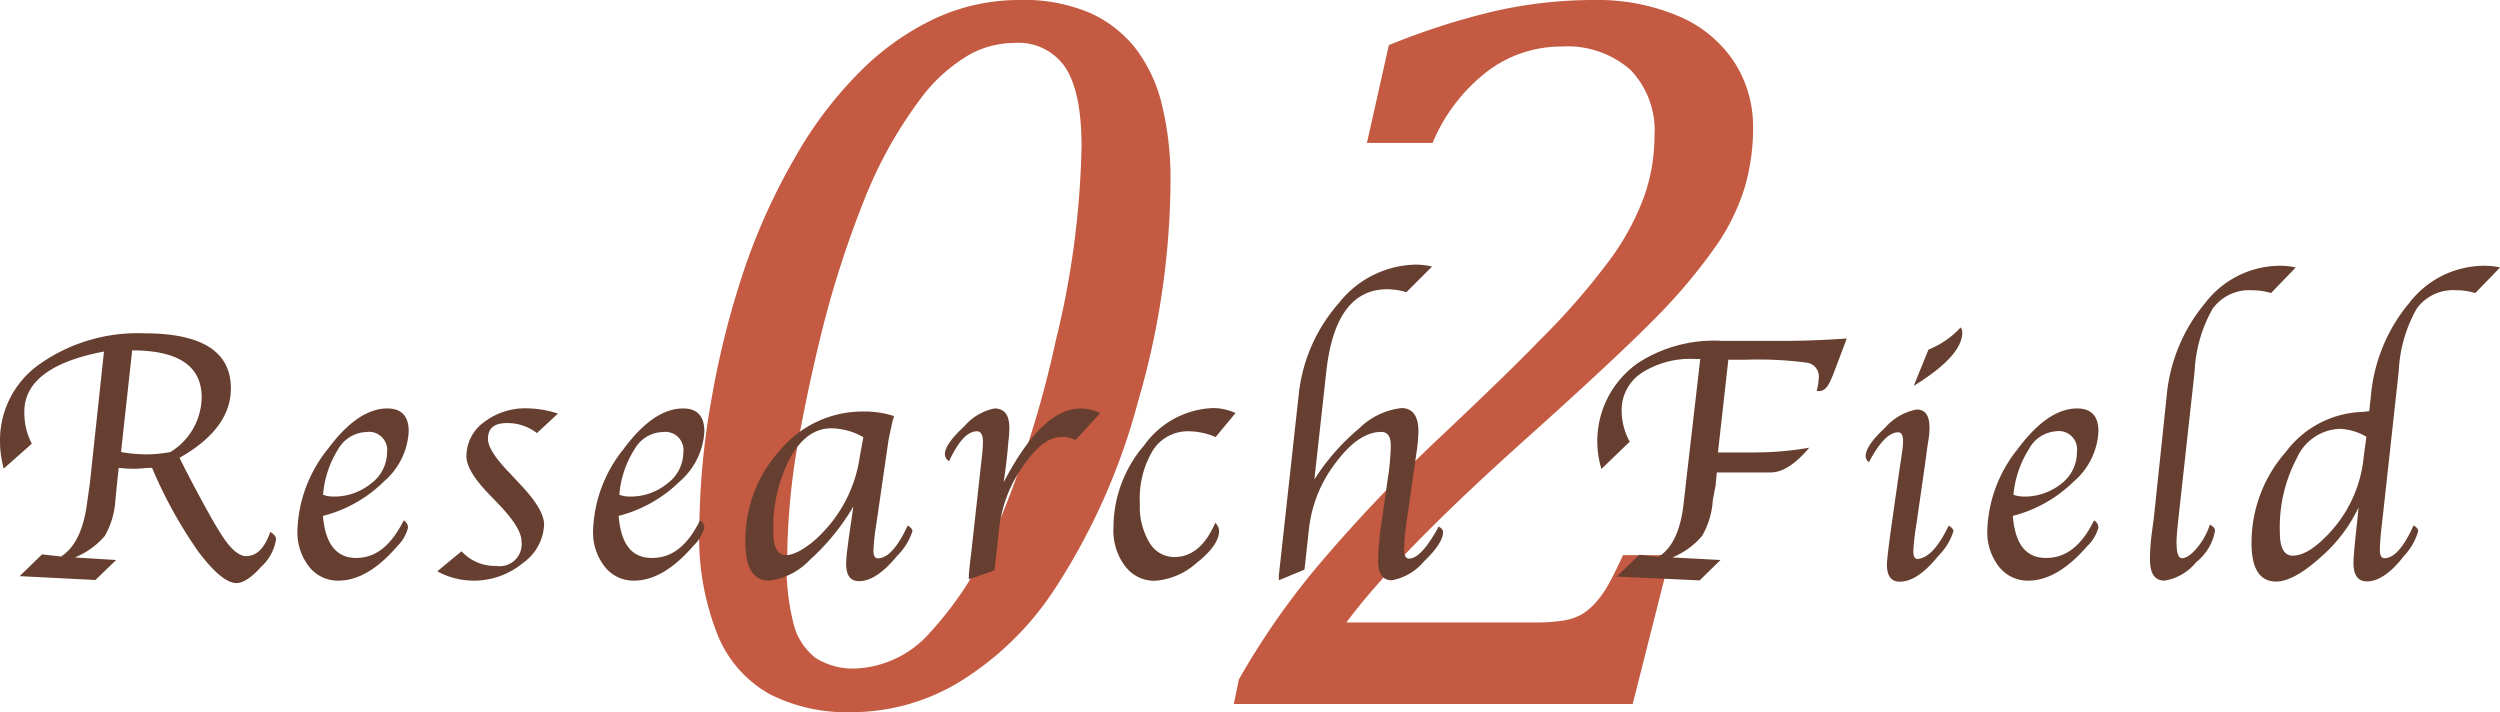
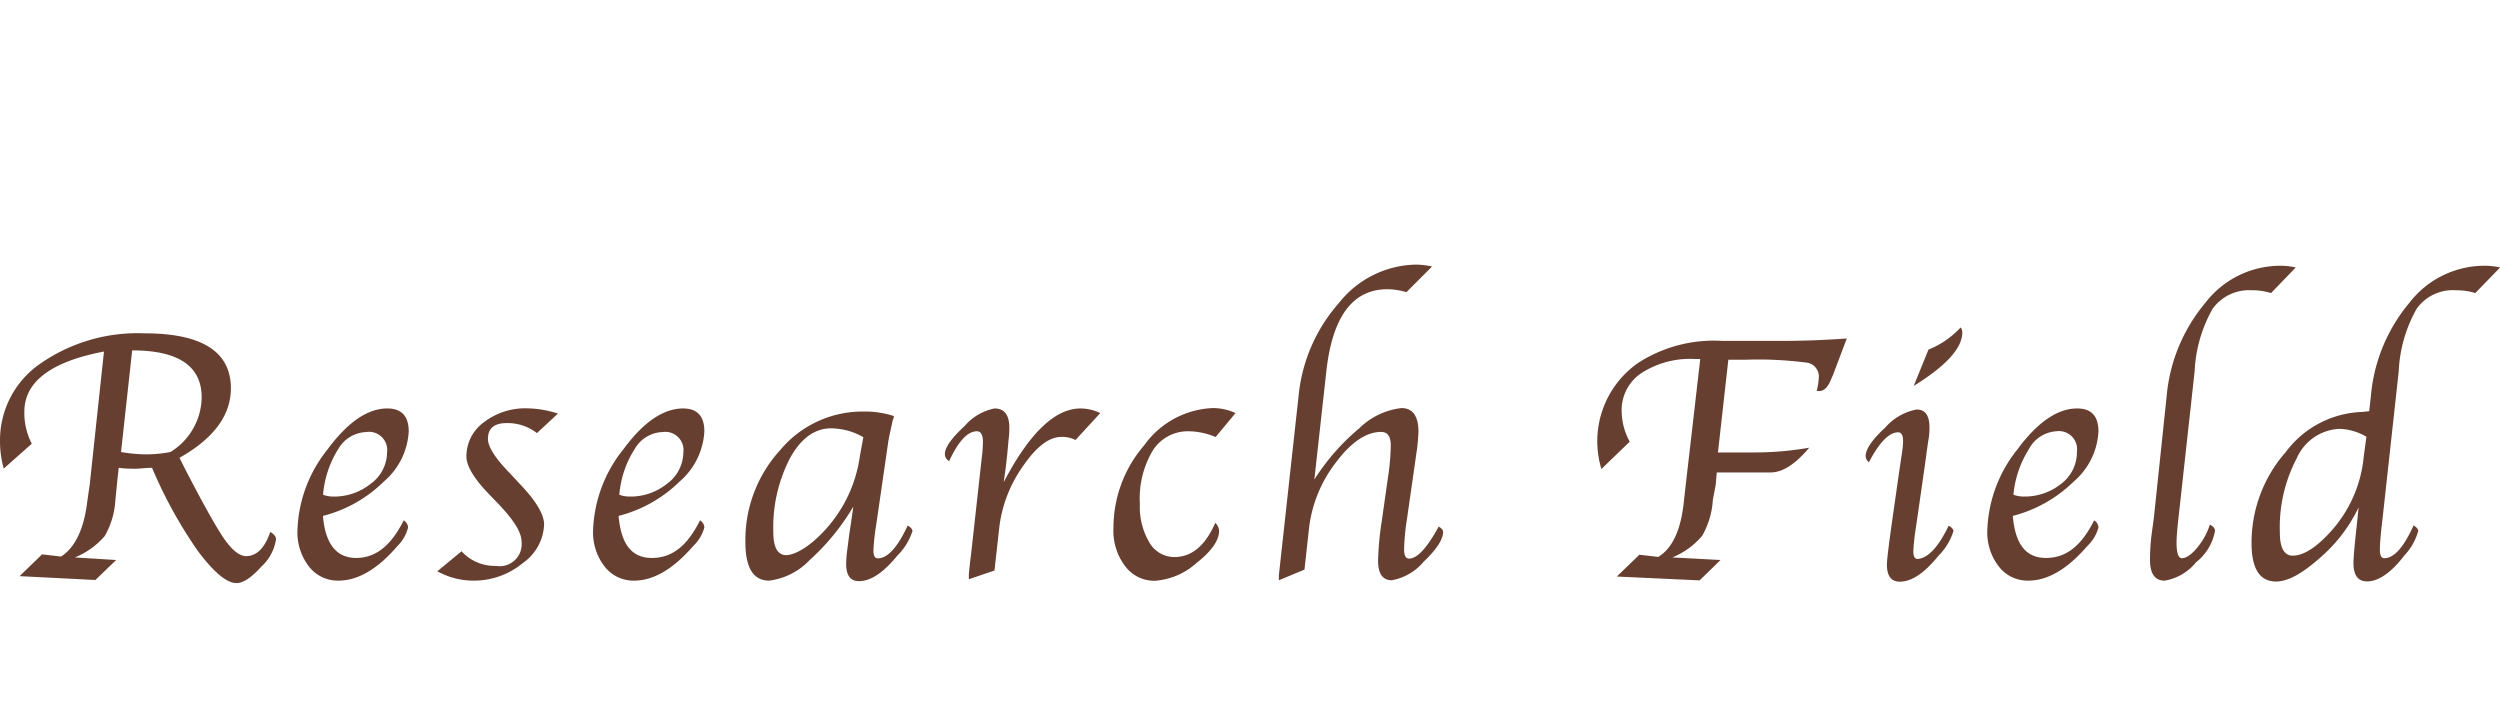
<svg xmlns="http://www.w3.org/2000/svg" viewBox="0 0 195 55.55">
  <g data-name="レイヤー 2">
-     <path d="M66.36 55.55a13.25 13.25 0 0 1-6.31-1.4A9.24 9.24 0 0 1 56 49.58a20.39 20.39 0 0 1-1.45-8.39 59.07 59.07 0 0 1 .95-10.08 68.12 68.12 0 0 1 2.6-10.24 48.7 48.7 0 0 1 4-8.74 31 31 0 0 1 5.06-6.62A20.61 20.61 0 0 1 73 1.41 15.63 15.63 0 0 1 79.46 0 13.17 13.17 0 0 1 85 1a9.45 9.45 0 0 1 3.66 2.89 11.77 11.77 0 0 1 2 4.41 24.15 24.15 0 0 1 .64 5.7 62.36 62.36 0 0 1-2.53 17.31 50.31 50.31 0 0 1-6.41 14.49 23.65 23.65 0 0 1-7.74 7.52 16.28 16.28 0 0 1-8.26 2.23zm-5-11.85a18 18 0 0 0 .55 5 4.79 4.79 0 0 0 1.71 2.62 5.46 5.46 0 0 0 3.18.82 8.18 8.18 0 0 0 5.77-2.83 28.18 28.18 0 0 0 5.29-8.43 81.85 81.85 0 0 0 4.5-14.35 68.49 68.49 0 0 0 2-15.11q0-4.21-1.25-6.14a4.41 4.41 0 0 0-4-1.93 7.3 7.3 0 0 0-3.42.87 12.71 12.71 0 0 0-3.93 3.54 33.76 33.76 0 0 0-4.37 7.88 79.68 79.68 0 0 0-3.21 9.9q-1 4-1.75 8A54.19 54.19 0 0 0 61.4 43.7zm58.38 4.85a13.1 13.1 0 0 0 2.28-.16 4.46 4.46 0 0 0 1.34-.46 5.08 5.08 0 0 0 1.07-.89 8 8 0 0 0 1-1.4q.45-.8 1.17-2.34h3.69l-2.94 11.61H96.24l.39-1.91a59.48 59.48 0 0 1 6-8.67 121.56 121.56 0 0 1 10.06-10.57q5.33-5.05 7.35-7.16a55.54 55.54 0 0 0 5.52-6.32 20.07 20.07 0 0 0 2.7-5 14.3 14.3 0 0 0 .79-4.69 6.81 6.81 0 0 0-1.88-5.15 7.45 7.45 0 0 0-5.38-1.81 9.52 9.52 0 0 0-5.86 2 13.68 13.68 0 0 0-4.19 5.52h-5.12l1.71-7.63a55.42 55.42 0 0 1 8.33-2.67 35.1 35.1 0 0 1 7.65-.85A16.19 16.19 0 0 1 131 1.29a9.69 9.69 0 0 1 4.29 3.58 9.25 9.25 0 0 1 1.45 5 16.56 16.56 0 0 1-.64 4.71 16.73 16.73 0 0 1-2 4.24 42.76 42.76 0 0 1-5.1 6.11q-3.09 3.13-10.2 9.5-9.93 8.91-13.78 14.12z" fill="#c35a41" />
    <path d="M14 35.71l.39.78q2.17 4.2 3.09 5.53c.61.88 1.17 1.33 1.69 1.36.82 0 1.46-.58 1.91-1.89q.45.27.45.57a3.61 3.61 0 0 1-1.15 2.14c-.77.86-1.42 1.28-1.93 1.28-.76 0-1.75-.82-3-2.48a35.33 35.33 0 0 1-3.59-6.51c-.5 0-.93.07-1.29.07s-.78 0-1.31-.07l-.1.91L9 39a6.33 6.33 0 0 1-.83 2.81 6.09 6.09 0 0 1-2.33 1.67l3.22.2-1.62 1.56-5.91-.3 1.75-1.7 1.48.17c1.1-.7 1.79-2.14 2.05-4.31L7 37.78l1.11-10.36C4 28.2 1.9 29.77 1.9 32.11a5.21 5.21 0 0 0 .58 2.5L.29 36.55A8.1 8.1 0 0 1 0 34.42a7.25 7.25 0 0 1 3.15-6.06A13.27 13.27 0 0 1 11.27 26c4.5 0 6.74 1.44 6.74 4.3Q18 33.45 14 35.71zm-3.69-8.38l-.87 7.93a12.33 12.33 0 0 0 2 .18 10.4 10.4 0 0 0 1.85-.18A5.08 5.08 0 0 0 15.73 31c0-2.44-1.8-3.67-5.42-3.67zm21.18 13.26a.69.69 0 0 1 .34.55 3.08 3.08 0 0 1-.83 1.45q-2.32 2.7-4.61 2.7a2.84 2.84 0 0 1-2.29-1.1 4.34 4.34 0 0 1-.9-2.83 10.62 10.62 0 0 1 2.35-6.31c1.57-2.12 3.12-3.19 4.66-3.19 1.11 0 1.67.6 1.67 1.79a5.53 5.53 0 0 1-1.95 3.92 10.41 10.41 0 0 1-4.74 2.67c.18 2.18 1.05 3.28 2.59 3.28s2.73-.98 3.71-2.93zm-6.29-2a2.23 2.23 0 0 0 .72.14 4.55 4.55 0 0 0 3-1 3.05 3.05 0 0 0 1.27-2.43 1.42 1.42 0 0 0-1.63-1.6A2.63 2.63 0 0 0 26.4 35a7.89 7.89 0 0 0-1.2 3.57zm8.91 5.97L36 43a3.51 3.51 0 0 0 2.68 1.14 1.72 1.72 0 0 0 2-1.9c0-.71-.6-1.68-1.81-2.94l-.78-.81c-1.14-1.19-1.71-2.16-1.71-2.89a3.29 3.29 0 0 1 1.37-2.67 5.3 5.3 0 0 1 3.38-1.08 8.1 8.1 0 0 1 2.39.41l-1.64 1.52a3.75 3.75 0 0 0-2.34-.78c-1 0-1.48.41-1.48 1.24q0 .9 1.65 2.61l.84.9c1.26 1.32 1.89 2.37 1.89 3.17a3.86 3.86 0 0 1-1.66 3A6 6 0 0 1 37 45.29a5.86 5.86 0 0 1-2.89-.73zm20.49-3.97a.67.67 0 0 1 .34.55 3.11 3.11 0 0 1-.87 1.45q-2.34 2.7-4.62 2.7a2.85 2.85 0 0 1-2.29-1.1 4.34 4.34 0 0 1-.9-2.83 10.64 10.64 0 0 1 2.36-6.31c1.56-2.12 3.12-3.19 4.66-3.19 1.11 0 1.66.6 1.66 1.79A5.56 5.56 0 0 1 53 37.57a10.5 10.5 0 0 1-4.75 2.67c.19 2.18 1 3.28 2.6 3.28s2.78-.98 3.75-2.93zm-6.29-2a2.23 2.23 0 0 0 .72.14 4.53 4.53 0 0 0 3-1 3.05 3.05 0 0 0 1.27-2.43 1.42 1.42 0 0 0-1.62-1.6 2.61 2.61 0 0 0-2.16 1.3 7.78 7.78 0 0 0-1.21 3.57zm18.25.92a17.62 17.62 0 0 1-3.39 4.16A5.28 5.28 0 0 1 60 45.29c-1.24 0-1.86-1-1.86-3a10.4 10.4 0 0 1 2.72-7.19 8.36 8.36 0 0 1 6.45-3 7.39 7.39 0 0 1 2.41.35c0 .17-.07.27-.08.3l-.16.73q-.16.75-.18.87l-.87 6-.13.88a14.84 14.84 0 0 0-.17 1.73c0 .39.11.59.34.59.76 0 1.54-.85 2.33-2.56.25.15.37.29.37.44a4.7 4.7 0 0 1-1.17 1.9c-1.07 1.31-2.06 2-3 2-.66 0-1-.44-1-1.34a9.74 9.74 0 0 1 .09-1.13l.14-1.09.18-1.21zm.78-5.41a5.14 5.14 0 0 0-2.51-.69c-1.28 0-2.35.77-3.21 2.33a11.71 11.71 0 0 0-1.3 5.78c0 1.19.35 1.78 1 1.78s1.79-.62 2.94-1.86a10.68 10.68 0 0 0 2.81-5.86zm10.95 3.51c2-3.83 4-5.75 6-5.75a3.57 3.57 0 0 1 1.53.36l-1.93 2.1a2.28 2.28 0 0 0-1.11-.24c-.95 0-1.95.76-3 2.3a10.37 10.37 0 0 0-1.84 4.79l-.37 3.33-2 .68v-.41l.09-.88.11-.89.72-6.51.08-.71a12.54 12.54 0 0 0 .1-1.31c0-.55-.16-.83-.47-.83-.73 0-1.45.78-2.17 2.33a.65.65 0 0 1-.33-.53c0-.55.54-1.29 1.53-2.2a4.15 4.15 0 0 1 2.34-1.38c.78 0 1.16.51 1.16 1.53a8.67 8.67 0 0 1-.07 1l-.09 1-.13 1.14zm18.08-5.39l-1.55 1.87a5.51 5.51 0 0 0-2.09-.45 3.24 3.24 0 0 0-2.82 1.51 7.32 7.32 0 0 0-1 4.16 5.43 5.43 0 0 0 .74 3 2.25 2.25 0 0 0 1.95 1.14c1.35 0 2.42-.89 3.19-2.67a.94.94 0 0 1 .3.62q0 1.13-1.77 2.52a5.43 5.43 0 0 1-3.24 1.38 2.83 2.83 0 0 1-2.32-1.14 4.57 4.57 0 0 1-.91-3 9.85 9.85 0 0 1 2.4-6.43 6.91 6.91 0 0 1 5.34-2.9 4.17 4.17 0 0 1 1.78.39zm6.15 5.18a17.33 17.33 0 0 1 3.51-4 5.61 5.61 0 0 1 3.28-1.57c.88 0 1.33.62 1.33 1.84a14.51 14.51 0 0 1-.16 1.68l-.73 5.09a17.81 17.81 0 0 0-.23 2.42c0 .47.13.71.39.71.63 0 1.4-.83 2.31-2.5.23.14.34.28.34.42 0 .59-.51 1.37-1.52 2.33a4.23 4.23 0 0 1-2.48 1.44c-.71 0-1.07-.51-1.07-1.53a23.44 23.44 0 0 1 .29-3.1l.47-3.31a18.3 18.3 0 0 0 .23-2.58q0-1.05-.75-1.05c-1.16 0-2.33.79-3.52 2.37a10.35 10.35 0 0 0-2.1 5.09l-.36 3.28-2 .83v-.38l.11-1 .11-1 1.32-12a12.81 12.81 0 0 1 3.14-7.24 7.84 7.84 0 0 1 5.95-3 5.81 5.81 0 0 1 1.32.15l-2 2a5.34 5.34 0 0 0-1.48-.23c-2.7 0-4.28 2.12-4.76 6.35zM134 35.29h2.93a24.5 24.5 0 0 0 4.19-.37c-1.08 1.29-2.09 1.93-3 1.93h-4.21l-.09 1-.22 1.15a6.36 6.36 0 0 1-.83 2.79 6 6 0 0 1-2.33 1.69l3.76.2-1.63 1.59-6.46-.3 1.76-1.7 1.47.17q1.66-1 2-4.31l.15-1.34 1.13-9.79h-.47a7 7 0 0 0-4.15 1.12 3.47 3.47 0 0 0-1.51 3 5 5 0 0 0 .63 2.33l-2.21 2.13a7.45 7.45 0 0 1 2.86-8.27 10.9 10.9 0 0 1 6.59-1.72h4.52c1.69 0 3.42-.06 5.17-.19L143 29.18l-.22.51q-.35.81-.87.81h-.21a5.11 5.11 0 0 0 .17-1.09 1.09 1.09 0 0 0-1-1.13 29 29 0 0 0-4.74-.22h-1.32zM152 41c.25.15.37.29.37.43a4.73 4.73 0 0 1-1.19 1.94c-1.06 1.31-2.05 2-3 2-.66 0-1-.44-1-1.32 0-.37.14-1.52.41-3.44l.53-3.71.14-.94.11-.75a5.31 5.31 0 0 0 .07-.81c0-.45-.13-.68-.38-.68-.71 0-1.47.78-2.28 2.33a.6.6 0 0 1-.26-.46c0-.56.51-1.3 1.53-2.24a4.31 4.31 0 0 1 2.45-1.41c.68 0 1 .48 1 1.42 0 .18 0 .56-.11 1.12l-.13.91c0 .08-.06.45-.15 1.11l-.56 3.9-.13.88a15.68 15.68 0 0 0-.18 1.73c0 .39.11.59.34.59.83-.08 1.61-.93 2.42-2.6zm-2.73-10.9l1.15-2.83a6.91 6.91 0 0 0 2.51-1.73.63.63 0 0 1 .13.39q0 1.83-3.79 4.17zm14.07 10.49a.67.67 0 0 1 .34.55 3.11 3.11 0 0 1-.87 1.45q-2.33 2.7-4.61 2.7a2.84 2.84 0 0 1-2.29-1.1 4.34 4.34 0 0 1-.9-2.83 10.62 10.62 0 0 1 2.35-6.31c1.57-2.12 3.12-3.19 4.66-3.19 1.11 0 1.66.6 1.66 1.79a5.52 5.52 0 0 1-1.94 3.92 10.51 10.51 0 0 1-4.74 2.67c.18 2.18 1 3.28 2.59 3.28s2.78-.98 3.75-2.93zm-6.29-2a2.34 2.34 0 0 0 .73.14 4.57 4.57 0 0 0 3-1 3.08 3.08 0 0 0 1.22-2.49 1.42 1.42 0 0 0-1.63-1.6 2.61 2.61 0 0 0-2.12 1.4 8 8 0 0 0-1.2 3.53zm15.32 2.33c.26.13.4.29.4.49a4 4 0 0 1-1.47 2.44 4 4 0 0 1-2.46 1.44c-.76 0-1.14-.54-1.14-1.64a15.71 15.71 0 0 1 .13-2l.17-1.25 1-9.51a13.12 13.12 0 0 1 3-7.25 7.39 7.39 0 0 1 5.74-2.91 5.64 5.64 0 0 1 1.33.13l-1.93 2a4.84 4.84 0 0 0-1.5-.22 3.51 3.51 0 0 0-3.06 1.45 10.93 10.93 0 0 0-1.4 4.88l-1.26 11.44c-.1.88-.15 1.52-.15 1.9q0 1.23.42 1.23c.33 0 .73-.27 1.18-.81a5.35 5.35 0 0 0 1-1.81zm12.43-8.85l.13-1.18a13.06 13.06 0 0 1 3-7.27 7.4 7.4 0 0 1 5.74-2.89 5.79 5.79 0 0 1 1.34.13l-1.94 2a4.86 4.86 0 0 0-1.51-.22 3.48 3.48 0 0 0-3.06 1.44 10.9 10.9 0 0 0-1.4 4.89l-1.25 11.38-.1.87q-.12 1.15-.12 1.65c0 .44.11.67.35.67.75 0 1.51-.85 2.28-2.56.24.15.36.29.36.44a4.57 4.57 0 0 1-1.1 1.93c-1 1.31-2 2-2.89 2-.71 0-1.06-.48-1.06-1.44 0-.36.06-1.07.17-2.12l.13-1.21.1-1a12 12 0 0 1-3 3.92c-1.39 1.24-2.53 1.86-3.43 1.86-1.28 0-1.92-1-1.92-3a10.71 10.71 0 0 1 2.66-7.09 7.76 7.76 0 0 1 6-3.14zm-.22 2a4.38 4.38 0 0 0-2.1-.62 3.82 3.82 0 0 0-3.33 2.29 11.55 11.55 0 0 0-1.32 5.82c0 1.19.35 1.78 1 1.78.84 0 1.82-.62 2.95-1.86a10.08 10.08 0 0 0 2.59-5.86z" fill="#673f30" />
  </g>
</svg>